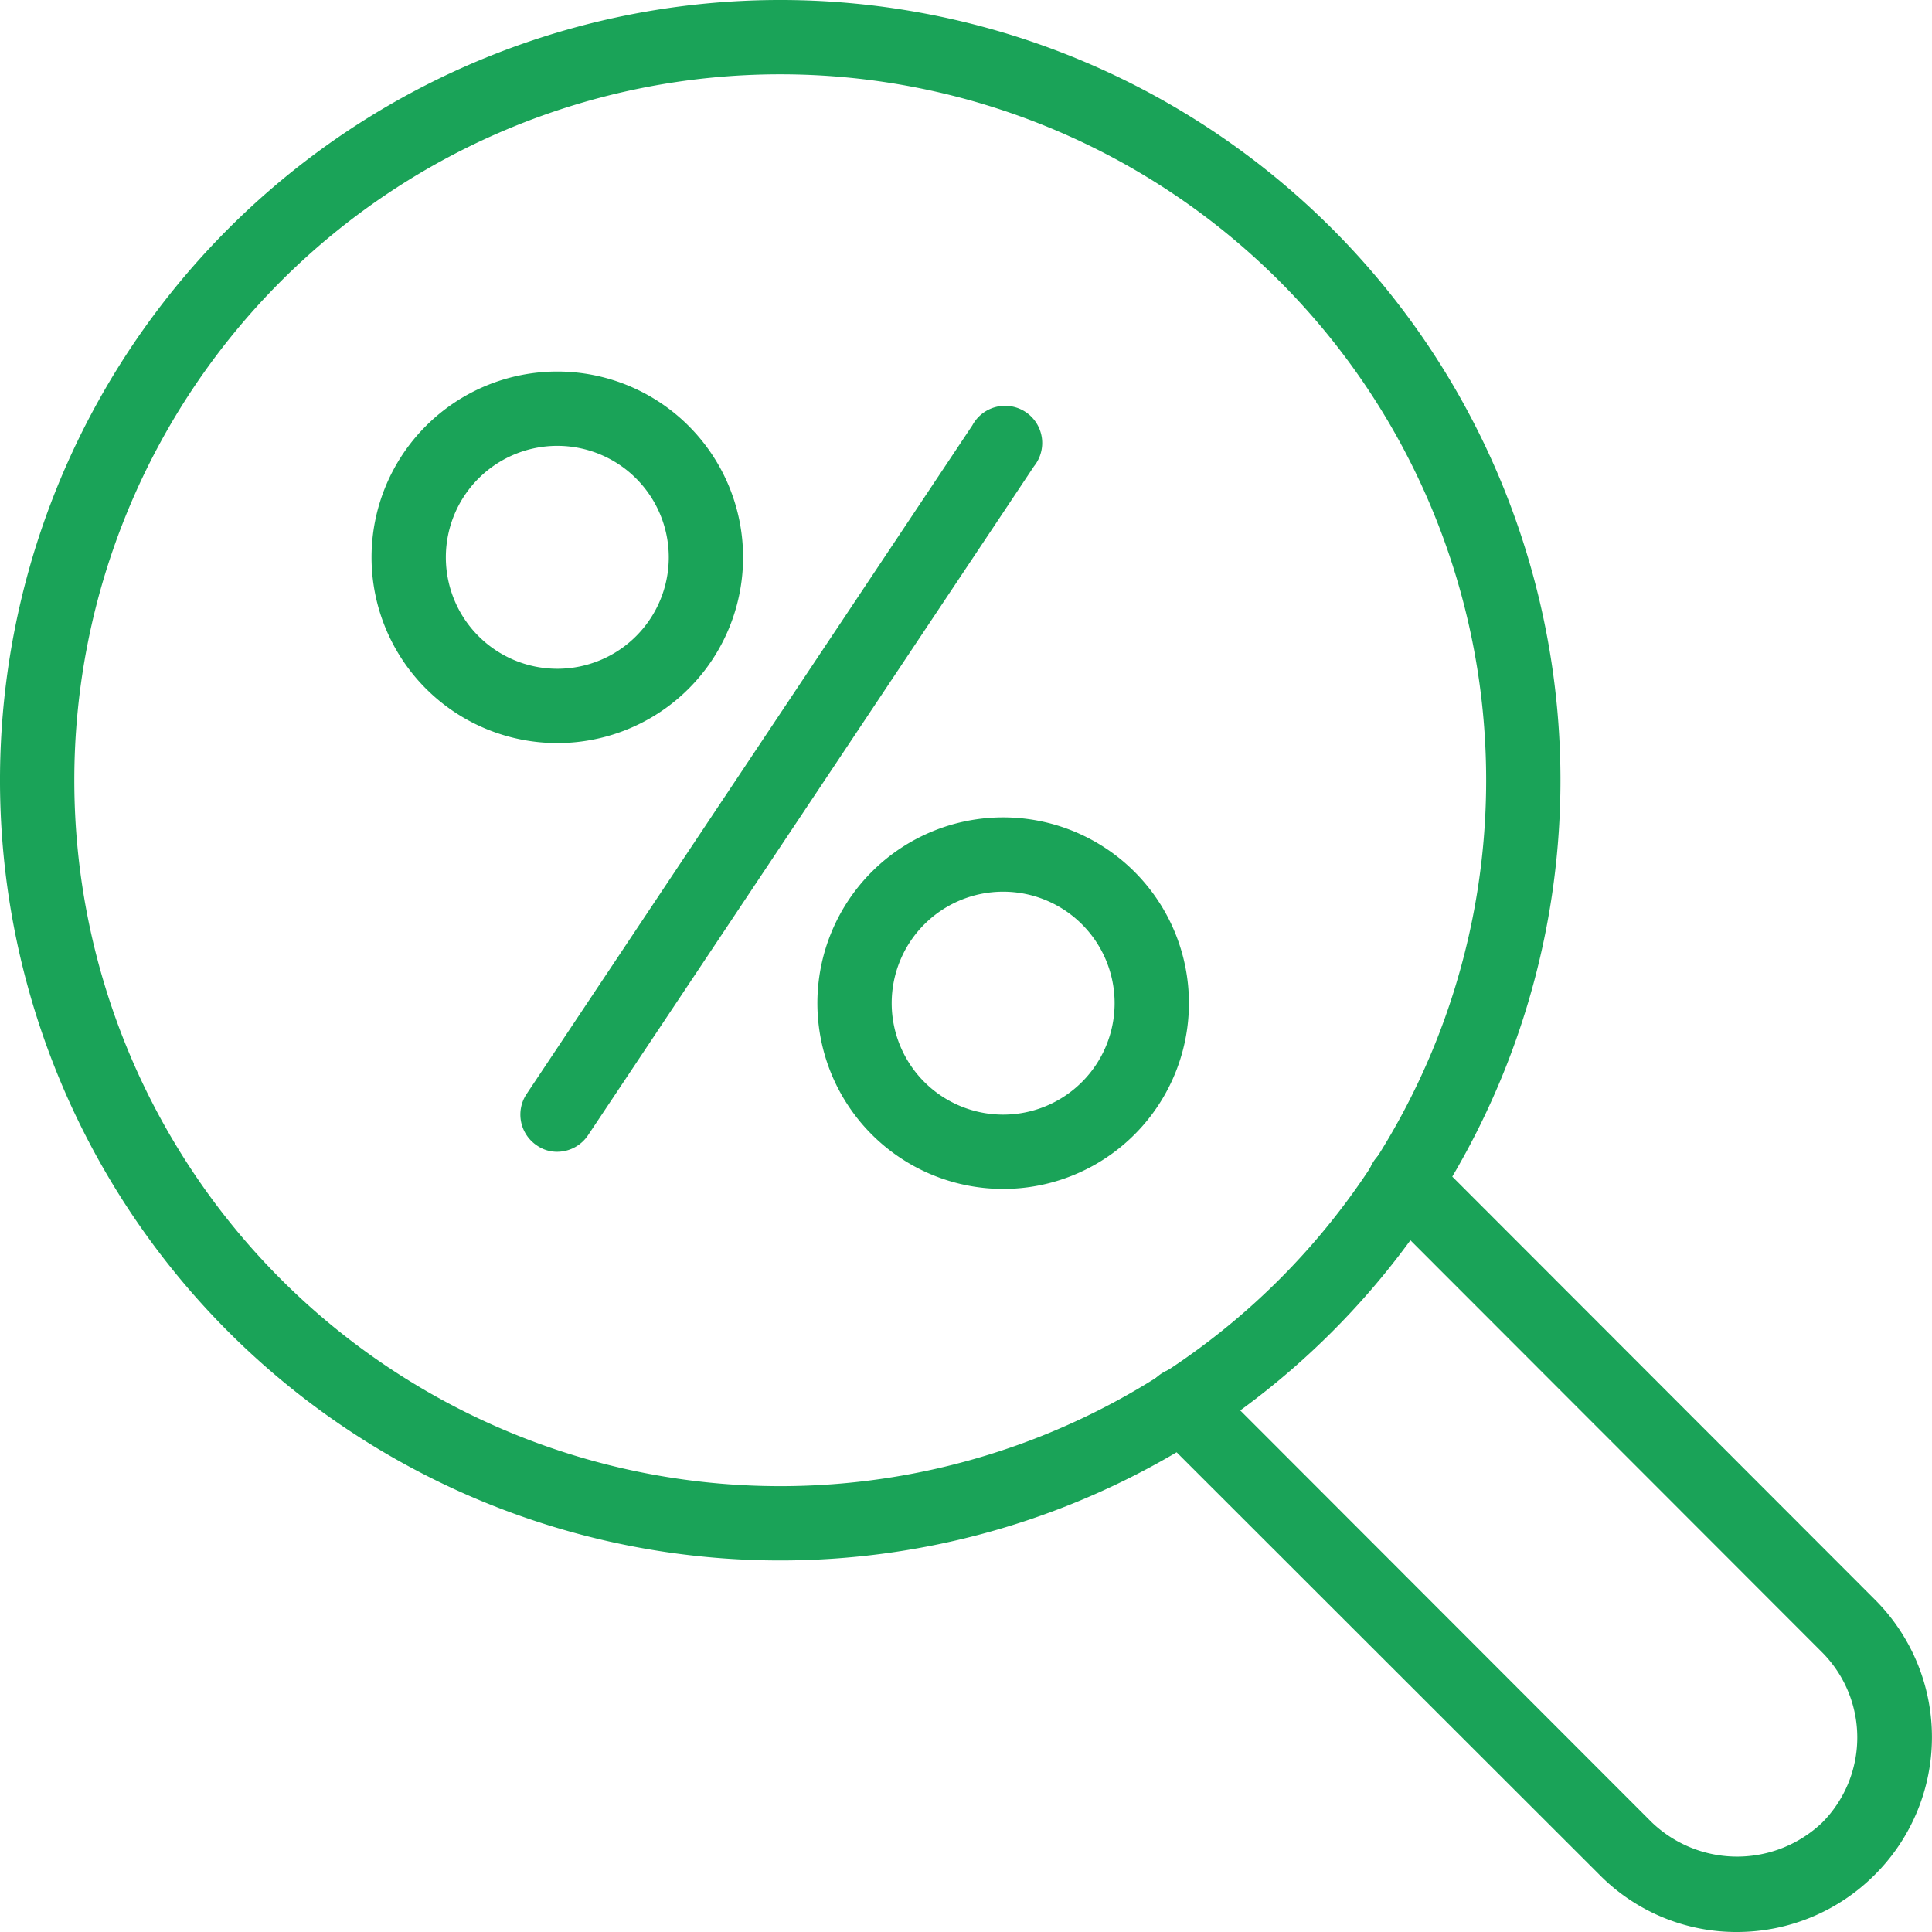
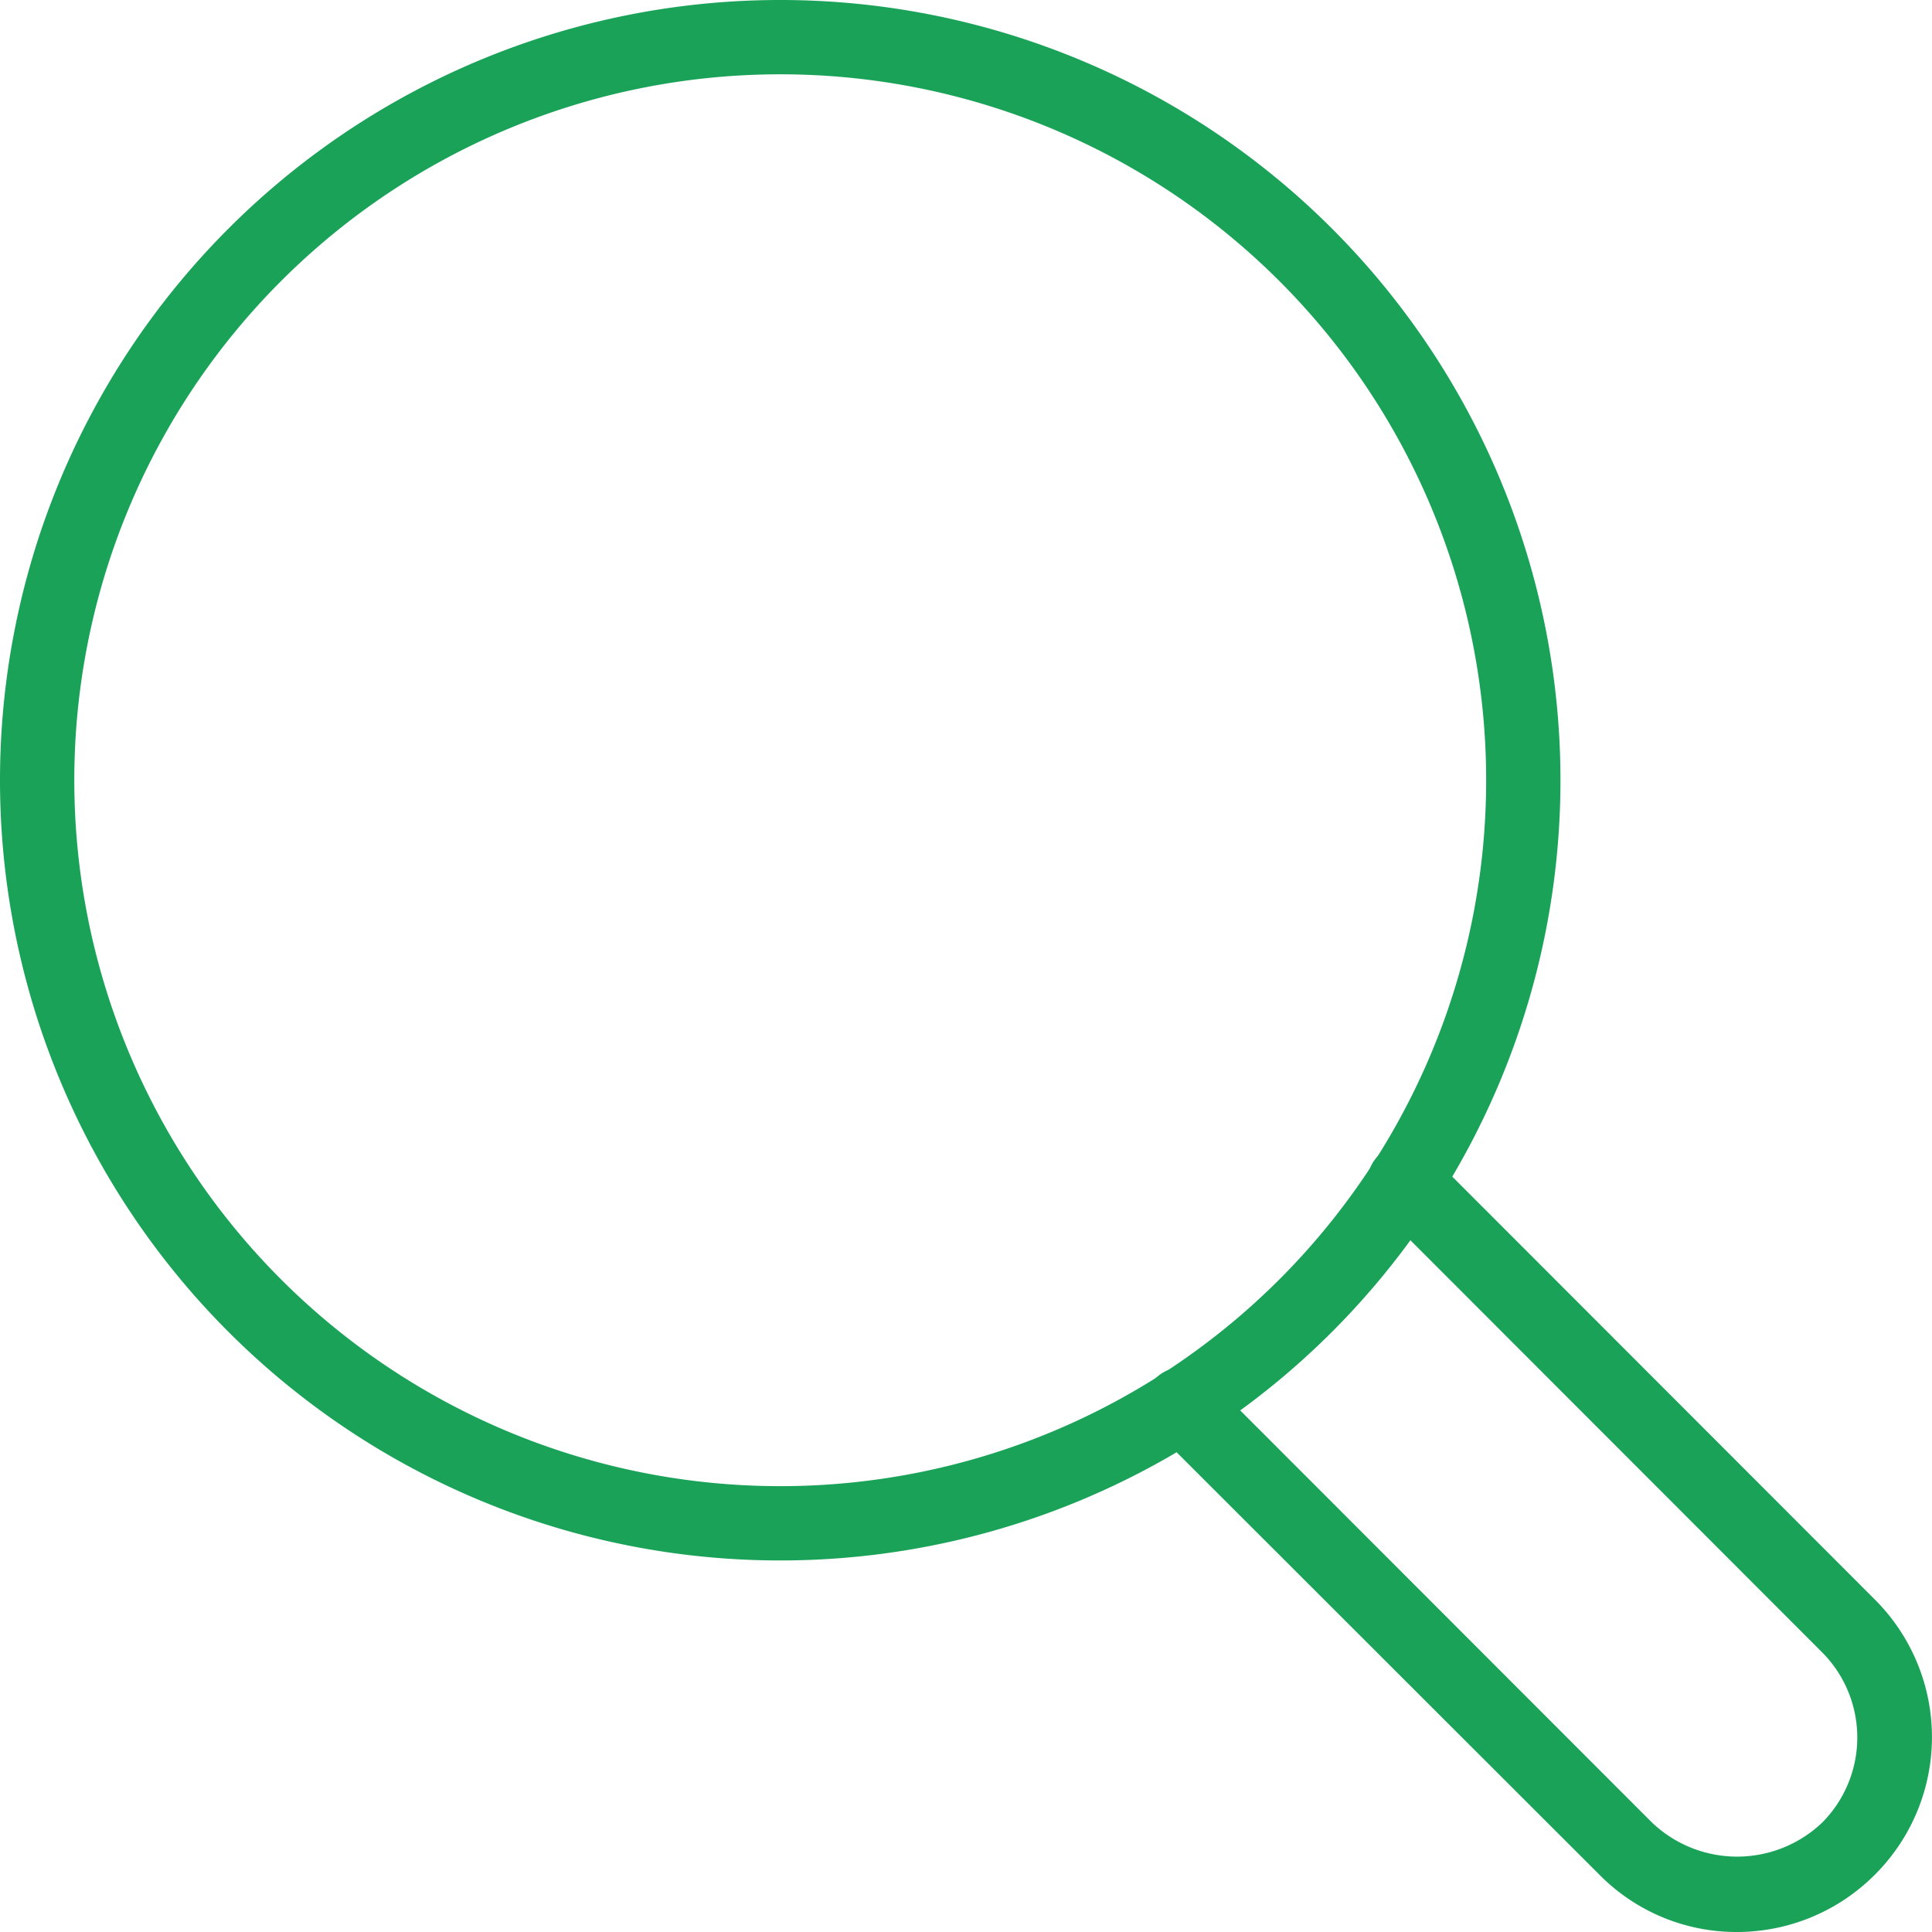
<svg xmlns="http://www.w3.org/2000/svg" viewBox="0 0 52 52">
  <defs>
    <style>.cls-1{fill:#1aa358;}</style>
  </defs>
  <g id="Layer_2" data-name="Layer 2">
    <g id="Layer_2-2" data-name="Layer 2">
      <path class="cls-1" d="M21,42A21,21,0,1,1,42,21,21,21,0,0,1,21,42ZM21,2A19,19,0,1,0,40,21,19,19,0,0,0,21,2Z" />
      <path class="cls-1" d="M46.76,52a5.18,5.18,0,0,1-3.71-1.54L31.1,38.52a1,1,0,0,1,1.42-1.42L44.46,49.05a3.32,3.32,0,0,0,4.59,0l0,0a3.25,3.25,0,0,0,0-4.57L37.1,32.52a1,1,0,0,1,1.42-1.42L50.46,43.05a5.23,5.23,0,0,1,0,7.41l0,0A5.24,5.24,0,0,1,46.76,52Z" />
-       <path class="cls-1" d="M15,31a.94.94,0,0,1-.55-.17,1,1,0,0,1-.28-1.38l12-18a1,1,0,1,1,1.66,1.1l-12,18A1,1,0,0,1,15,31Z" />
-       <path class="cls-1" d="M15,20a5,5,0,1,1,5-5A5,5,0,0,1,15,20Zm0-8a3,3,0,1,0,3,3A3,3,0,0,0,15,12Z" />
-       <path class="cls-1" d="M27,32a5,5,0,1,1,5-5A5,5,0,0,1,27,32Zm0-8a3,3,0,1,0,3,3A3,3,0,0,0,27,24Z" />
    </g>
  </g>
</svg>